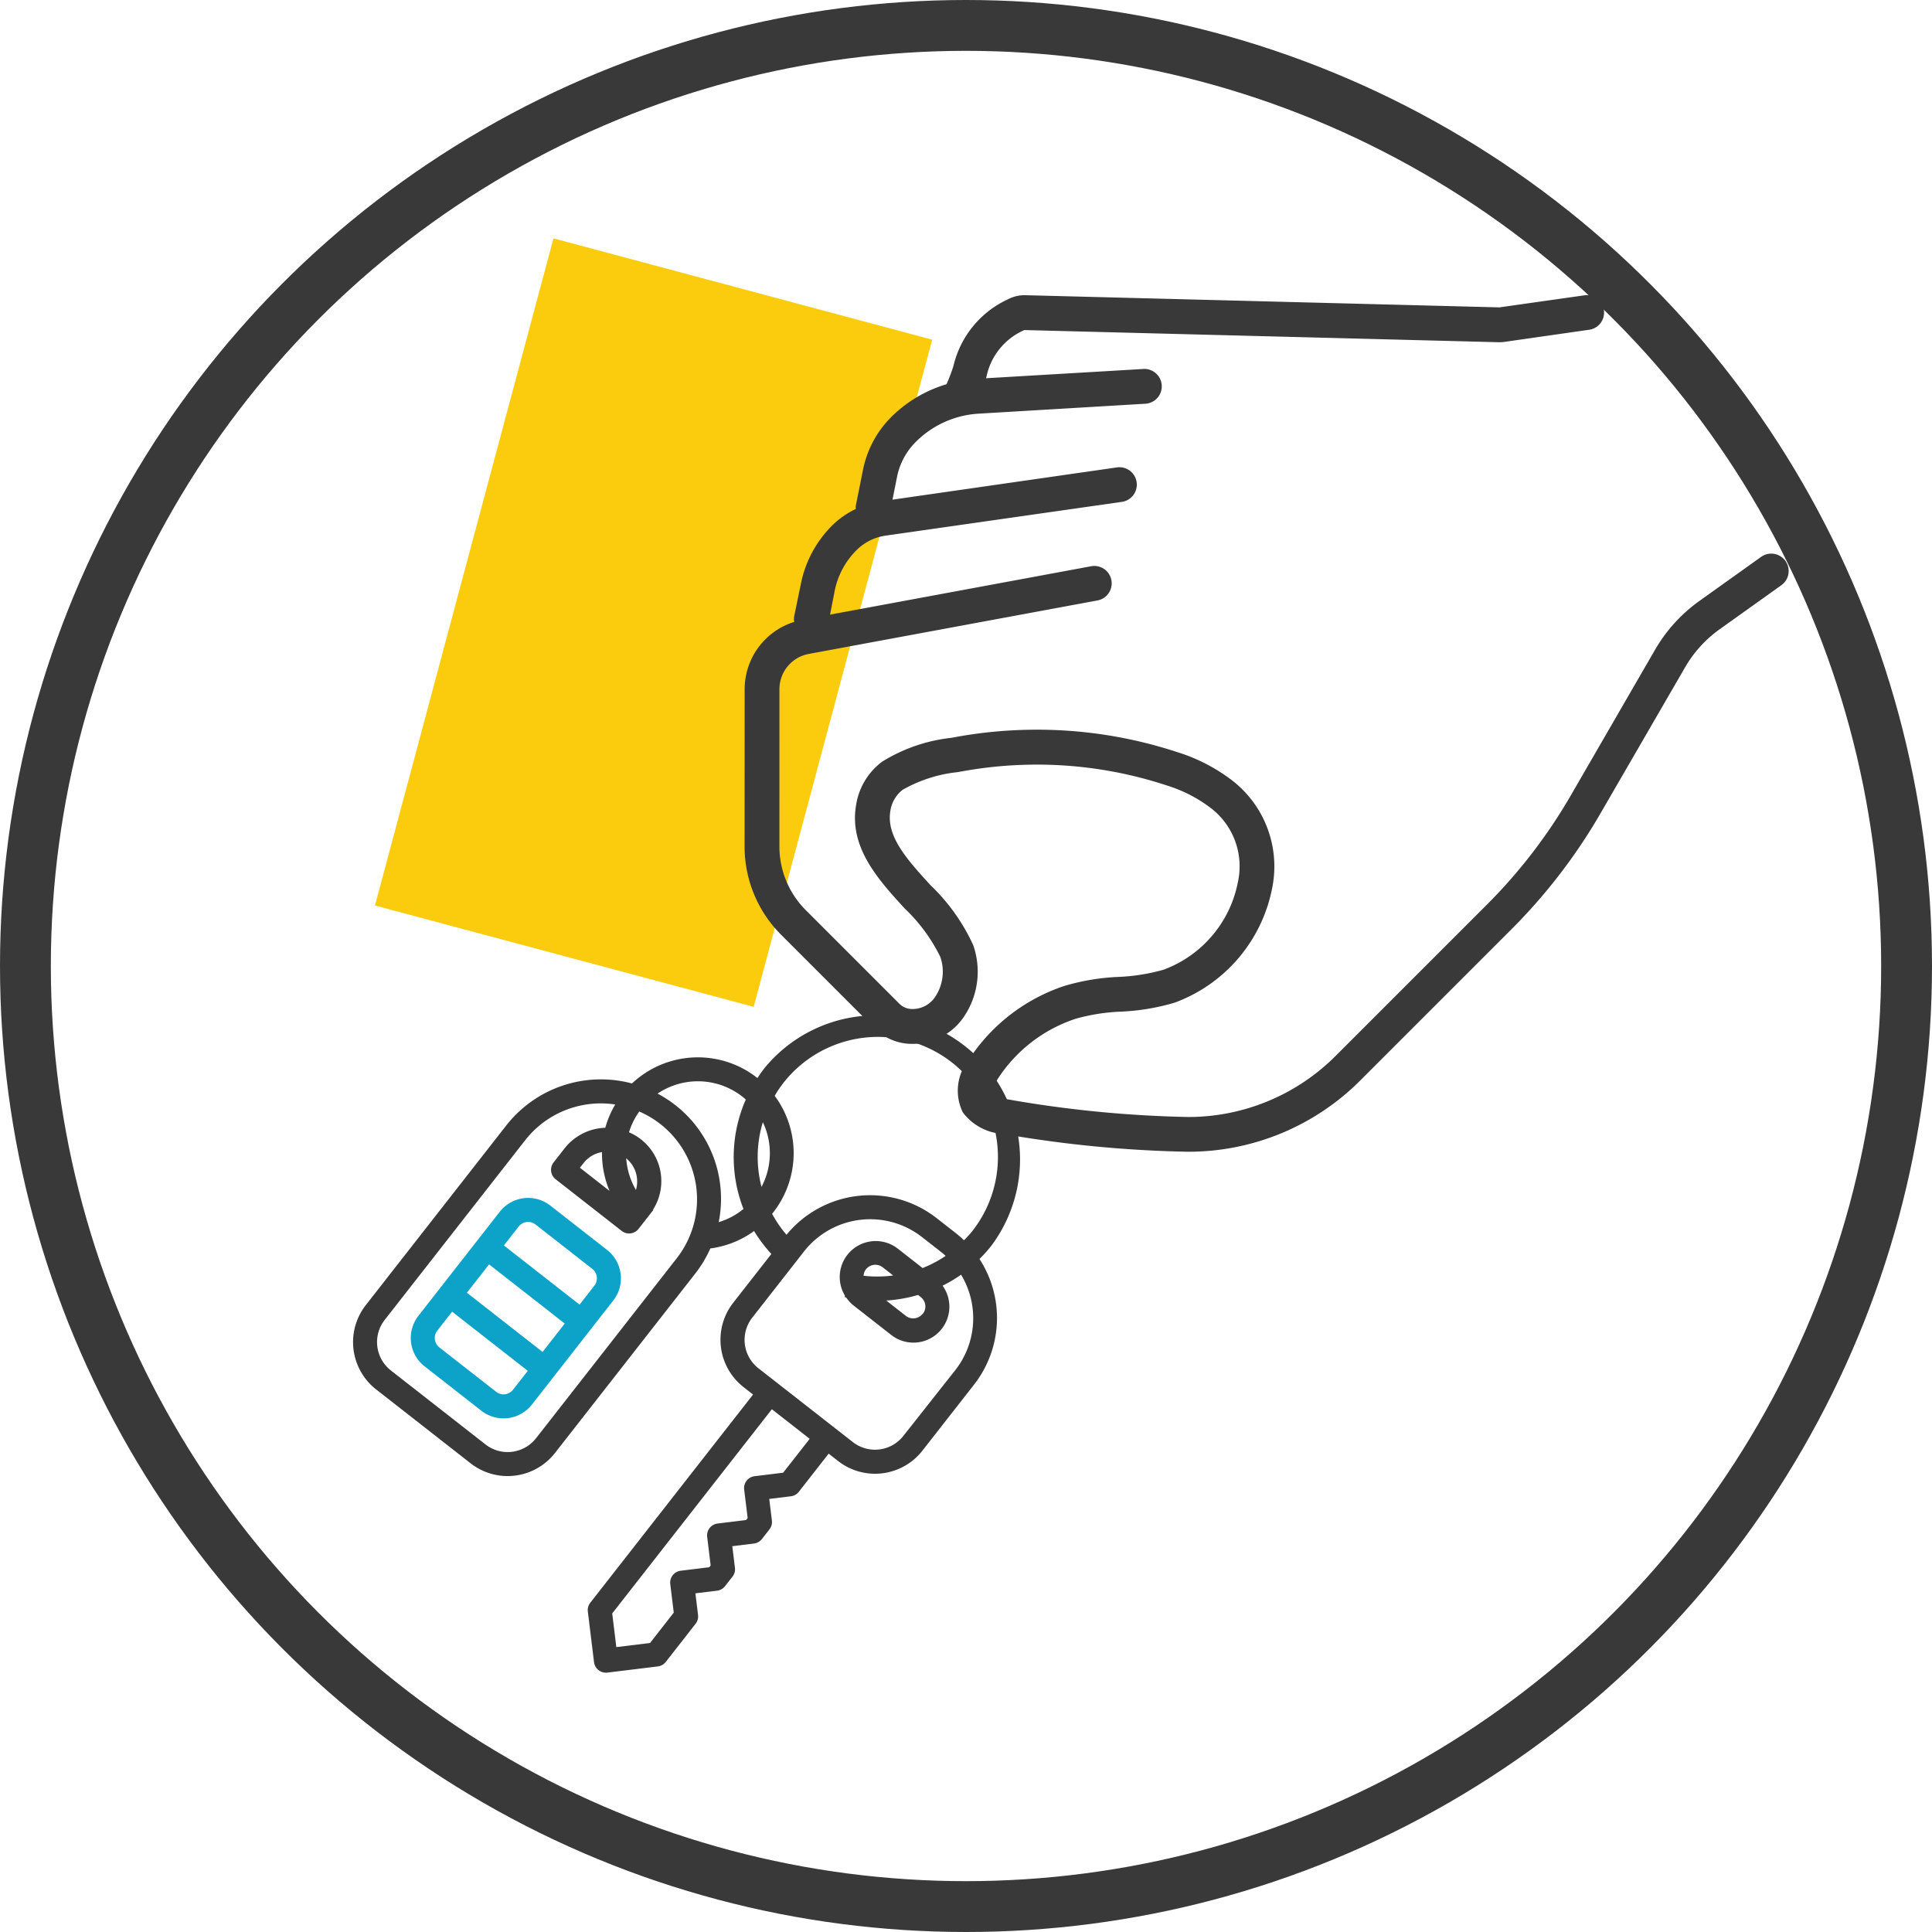
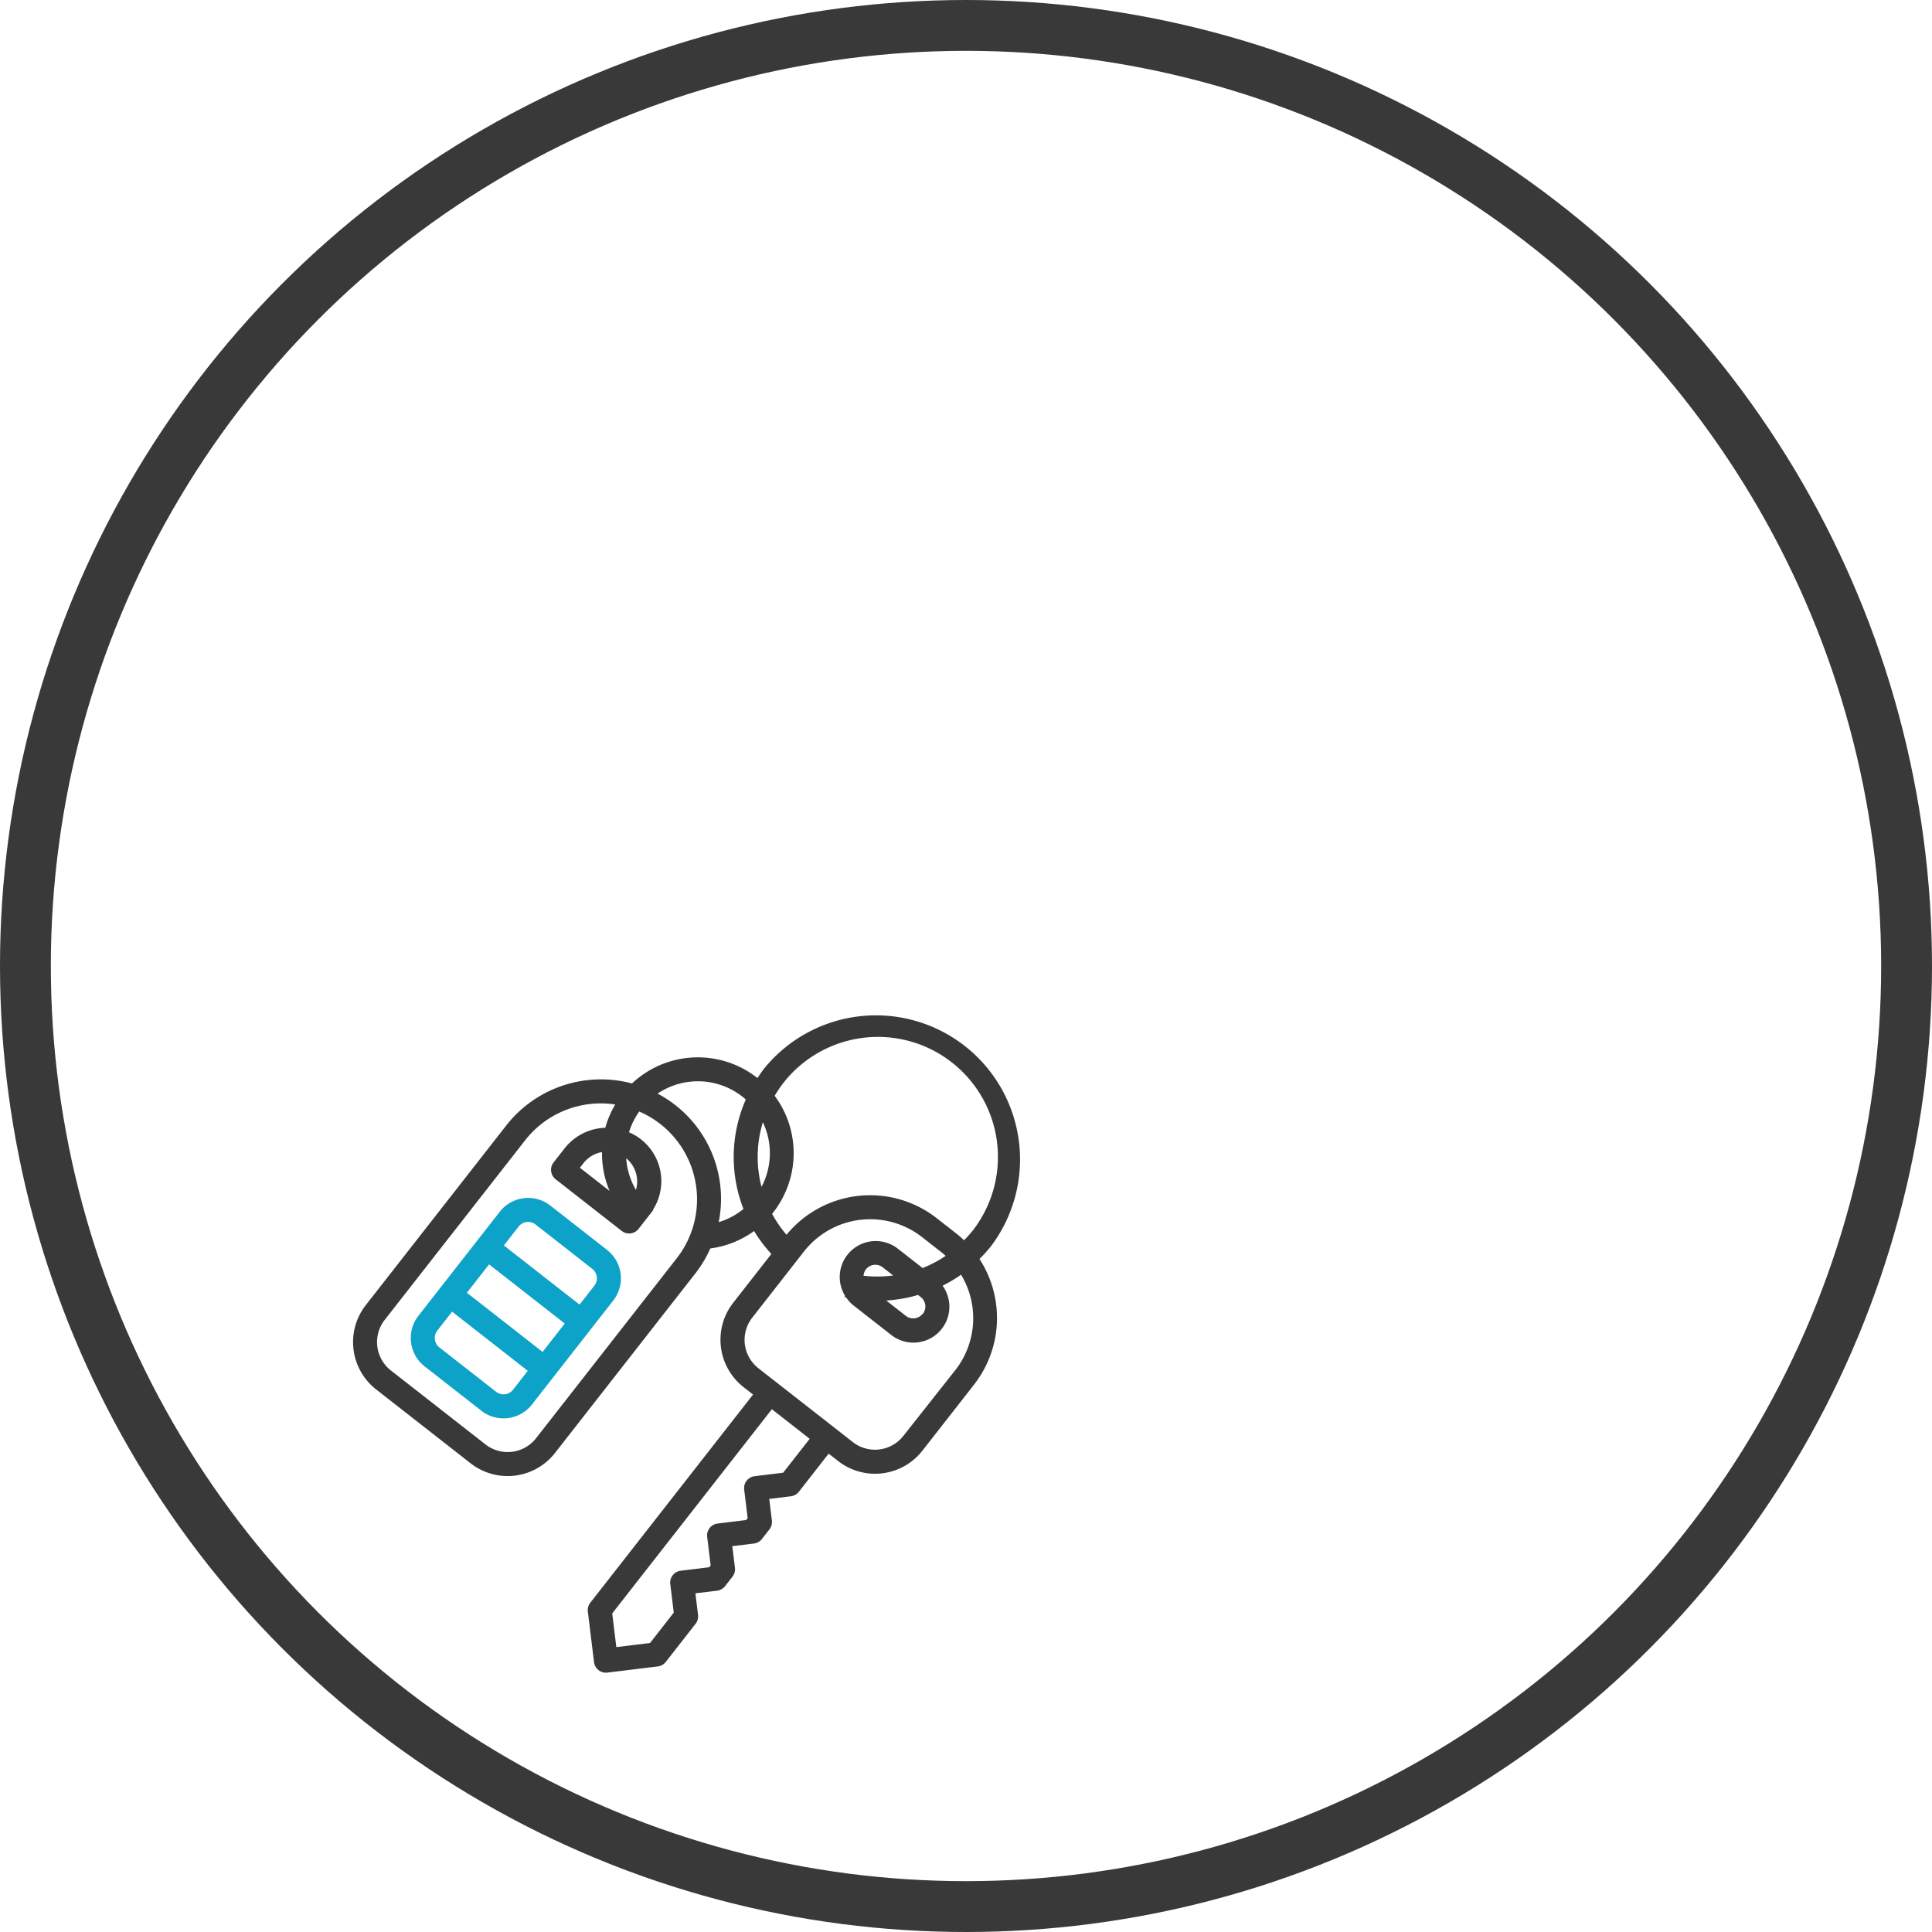
<svg xmlns="http://www.w3.org/2000/svg" width="57" height="57" viewBox="0 0 57 57">
  <defs>
    <style>
            .cls-3{fill:#3a3939}
        </style>
  </defs>
  <g id="Group_5312" transform="translate(-1594 -531.354)">
-     <path id="Rectangle_3601" fill="#facc0d" d="M0 0H11.566V20.375H0z" transform="rotate(14.98 -1242.322 6393.285)" />
    <g id="Ellipse_137" fill="none" stroke="#3a3939" stroke-width="1.5px" transform="translate(1594 531.354)">
      <circle cx="28.5" cy="28.5" r="28.5" stroke="none" />
      <circle cx="28.5" cy="28.5" r="27.75" />
    </g>
    <g id="Group_2563" transform="translate(1602.167 531.354)">
      <g id="Group_2548" transform="rotate(-51.98 42.929 20.92)">
        <g id="Group_2545">
          <g id="Group_2544">
            <path id="Path_4128" d="M16.475 13.425a4.2 4.2 0 0 0 .525.035 4.251 4.251 0 0 0 0-8.5c-.12 0-.238.007-.354.017v-.018a2.836 2.836 0 0 0-2.406-2.8A3.547 3.547 0 0 0 10.981 0h-6.73a1.773 1.773 0 0 0-1.772 1.771v3.542a1.773 1.773 0 0 0 1.772 1.771h6.73a3.522 3.522 0 0 0 .848-.106 2.811 2.811 0 0 0 1.2.7 4.265 4.265 0 0 0-.219.819h-1.829a1.773 1.773 0 0 0-1.771 1.775v.354H1.417a.354.354 0 0 0-.25.1L.1 11.793a.354.354 0 0 0 0 .5l1.063 1.063a.354.354 0 0 0 .25.1h1.421a.355.355 0 0 0 .25-.1l.458-.458.458.459a.354.354 0 0 0 .25.1h.35a.354.354 0 0 0 .25-.1l.458-.458.458.458a.354.354 0 0 0 .25.1h.354a.355.355 0 0 0 .25-.1l.458-.458.458.458a.354.354 0 0 0 .25.1H9.21v.354a1.773 1.773 0 0 0 1.771 1.771h2.48a3.191 3.191 0 0 0 3.014-2.157zM11.512 2.48a.877.877 0 0 1 .588.229 2.851 2.851 0 0 0-.765.882V2.48zm.884.9a.886.886 0 0 1-.559.806 2.13 2.13 0 0 1 .563-.805zM4.251 6.376a1.063 1.063 0 0 1-1.063-1.063V1.771A1.063 1.063 0 0 1 4.251.708h6.73a2.834 2.834 0 0 1 2.466 1.444 2.808 2.808 0 0 0-.722.192 1.586 1.586 0 0 0-1.214-.572h-.531a.354.354 0 0 0-.354.354V4.6a.354.354 0 0 0 .354.354h.708v-.013a1.566 1.566 0 0 0 1.363-1.964 2.111 2.111 0 0 1 .669-.139 2.822 2.822 0 0 1-2.741 3.538zm9.1.655a2.1 2.1 0 0 1-.759-.336 3.507 3.507 0 0 0 1.877-3.757 2.128 2.128 0 0 1 1.471 2.021c0 .046 0 .092-.007.138a4.212 4.212 0 0 0-2.585 1.935zm2.366-1.125a2.129 2.129 0 0 1-1.527 1.143 3.515 3.515 0 0 1 1.524-1.143zM13.531 8.5a3.528 3.528 0 0 1 .225-.715h.058A2.836 2.836 0 0 0 16.546 5.7 3.583 3.583 0 0 1 17 5.668a3.542 3.542 0 0 1 0 7.084 3.46 3.46 0 0 1-.371-.027 3.218 3.218 0 0 0 .017-.327v-.708a3.19 3.19 0 0 0-3.115-3.19zm.638 4.6a.354.354 0 0 1-.354-.354v-.733a4.278 4.278 0 0 0 .708.638v.095a.354.354 0 0 1-.354.36zm-6.229-.354l-.6-.6a.354.354 0 0 0-.5 0l-.6.6h-.072l-.6-.6a.354.354 0 0 0-.5 0l-.6.6H4.4l-.6-.6a.354.354 0 0 0-.5 0l-.6.6H1.563l-.708-.708.708-.708H9.21v1.417zm3.041 2.125a1.063 1.063 0 0 1-1.063-1.063v-3.536a1.063 1.063 0 0 1 1.063-1.062h2.48a2.482 2.482 0 0 1 2.479 2.48v.71c0 .062 0 .122-.009.182a3.548 3.548 0 0 1-.7-.314v-.932a1.061 1.061 0 0 0-2.054-.369l-.038.017.02.04a1.039 1.039 0 0 0-.053.312v1.417a1.06 1.06 0 0 0 2.078.3 4.229 4.229 0 0 0 .591.23 2.482 2.482 0 0 1-2.315 1.6zm3.542-3.153a3.522 3.522 0 0 1-.544-.682.344.344 0 0 1 .19-.062.354.354 0 0 1 .354.354z" class="cls-3" />
          </g>
        </g>
        <g id="Group_2547" transform="translate(3.896 1.417)">
          <g id="Group_2546">
            <path id="Path_4129" fill="#0da3c8" d="M6.022 3.188V1.063A1.063 1.063 0 0 0 4.959 0h-3.9A1.063 1.063 0 0 0 0 1.063v2.125a1.063 1.063 0 0 0 1.063 1.063h3.9a1.063 1.063 0 0 0 1.059-1.063zm-4.959.354a.354.354 0 0 1-.354-.354V1.063a.354.354 0 0 1 .354-.355h.708v2.834zm1.417 0V.708h1.062v2.834zm1.771 0V.708h.708a.354.354 0 0 1 .354.354v2.126a.354.354 0 0 1-.354.354z" />
          </g>
        </g>
      </g>
      <g id="Group_2562" transform="rotate(-45 30.223 .181)">
-         <path id="Path_4188" d="M29.785 13.042a.513.513 0 0 0 .308-.924l-2.02-1.518L18.436.455a1.029 1.029 0 0 0-.419-.266 2.9 2.9 0 0 0-2.561.246 5.172 5.172 0 0 1-.52.234A3.888 3.888 0 0 0 13.1.2a3.05 3.05 0 0 0-1.7.517l-.9.6a.5.5 0 0 0-.061.061 2.553 2.553 0 0 0-.843-.148 3.36 3.36 0 0 0-1.87.57l-.826.543a.512.512 0 0 0-.1.107 2.08 2.08 0 0 0-2.437.369L1.084 6.095A3.678 3.678 0 0 0 0 8.713v3.9a1.548 1.548 0 0 0 .457 1.1 1.817 1.817 0 0 0 1.648.514 2.374 2.374 0 0 0 1.686-1.3 5.768 5.768 0 0 0 .36-2.143c.045-1 .087-1.937.706-2.381a.971.971 0 0 1 .7-.189 4.144 4.144 0 0 1 1.515.777l.1.07a12.348 12.348 0 0 1 1.572 1.29 12.2 12.2 0 0 1 2.405 3.261 4.19 4.19 0 0 1 .462 1.438 2.166 2.166 0 0 1-.992 2.09 3.453 3.453 0 0 1-3.372.27 5.76 5.76 0 0 1-1.094-.794 6.555 6.555 0 0 0-1.31-.935 5.393 5.393 0 0 0-3.526-.457 1.453 1.453 0 0 0-1.232.976 1.6 1.6 0 0 0 .4 1.3 35.171 35.171 0 0 0 3.477 4.219 7.158 7.158 0 0 0 5.045 2.106h6.347a16.569 16.569 0 0 0 4.272-.56l4.807-1.281a3.574 3.574 0 0 1 1.526-.073l2.2.367a.513.513 0 0 0 .17-1.013l-2.2-.367a4.608 4.608 0 0 0-1.96.094l-4.807 1.284a15.569 15.569 0 0 1-4.007.523H9.007a6.138 6.138 0 0 1-4.322-1.807 34.365 34.365 0 0 1-3.372-4.1c-.169-.228-.246-.377-.229-.445.012-.052.146-.154.452-.222a4.367 4.367 0 0 1 2.851.373 5.7 5.7 0 0 1 1.1.8 6.627 6.627 0 0 0 1.3.929 4.519 4.519 0 0 0 4.416-.343 3.209 3.209 0 0 0 1.432-3.041 5.189 5.189 0 0 0-.568-1.8 13.236 13.236 0 0 0-2.608-3.534 13.28 13.28 0 0 0-1.7-1.394l-.1-.069A4.874 4.874 0 0 0 5.717 7.2a1.975 1.975 0 0 0-1.457.369C3.235 8.3 3.177 9.59 3.126 10.731a5.017 5.017 0 0 1-.266 1.754 1.336 1.336 0 0 1-.933.726.8.8 0 0 1-.745-.227.529.529 0 0 1-.154-.376v-3.9a2.657 2.657 0 0 1 .782-1.886l3.277-3.276a1.059 1.059 0 0 1 1.349-.124l7.138 4.907a.513.513 0 1 0 .581-.846L7.7 3.046l.593-.4a2.34 2.34 0 0 1 1.3-.393 1.522 1.522 0 0 1 .908.3l5.622 4.216a.514.514 0 1 0 .616-.822L11.4 1.95l.568-.379a2.02 2.02 0 0 1 1.126-.34 2.861 2.861 0 0 1 1.9.724l3.666 3.254a.514.514 0 1 0 .683-.767l-3.459-3.074.031-.015a1.923 1.923 0 0 1 1.775-.19l9.639 10.147a1.114 1.114 0 0 0 .128.114l2.02 1.514a.512.512 0 0 0 .308.104z" class="cls-3" />
-       </g>
+         </g>
    </g>
  </g>
</svg>